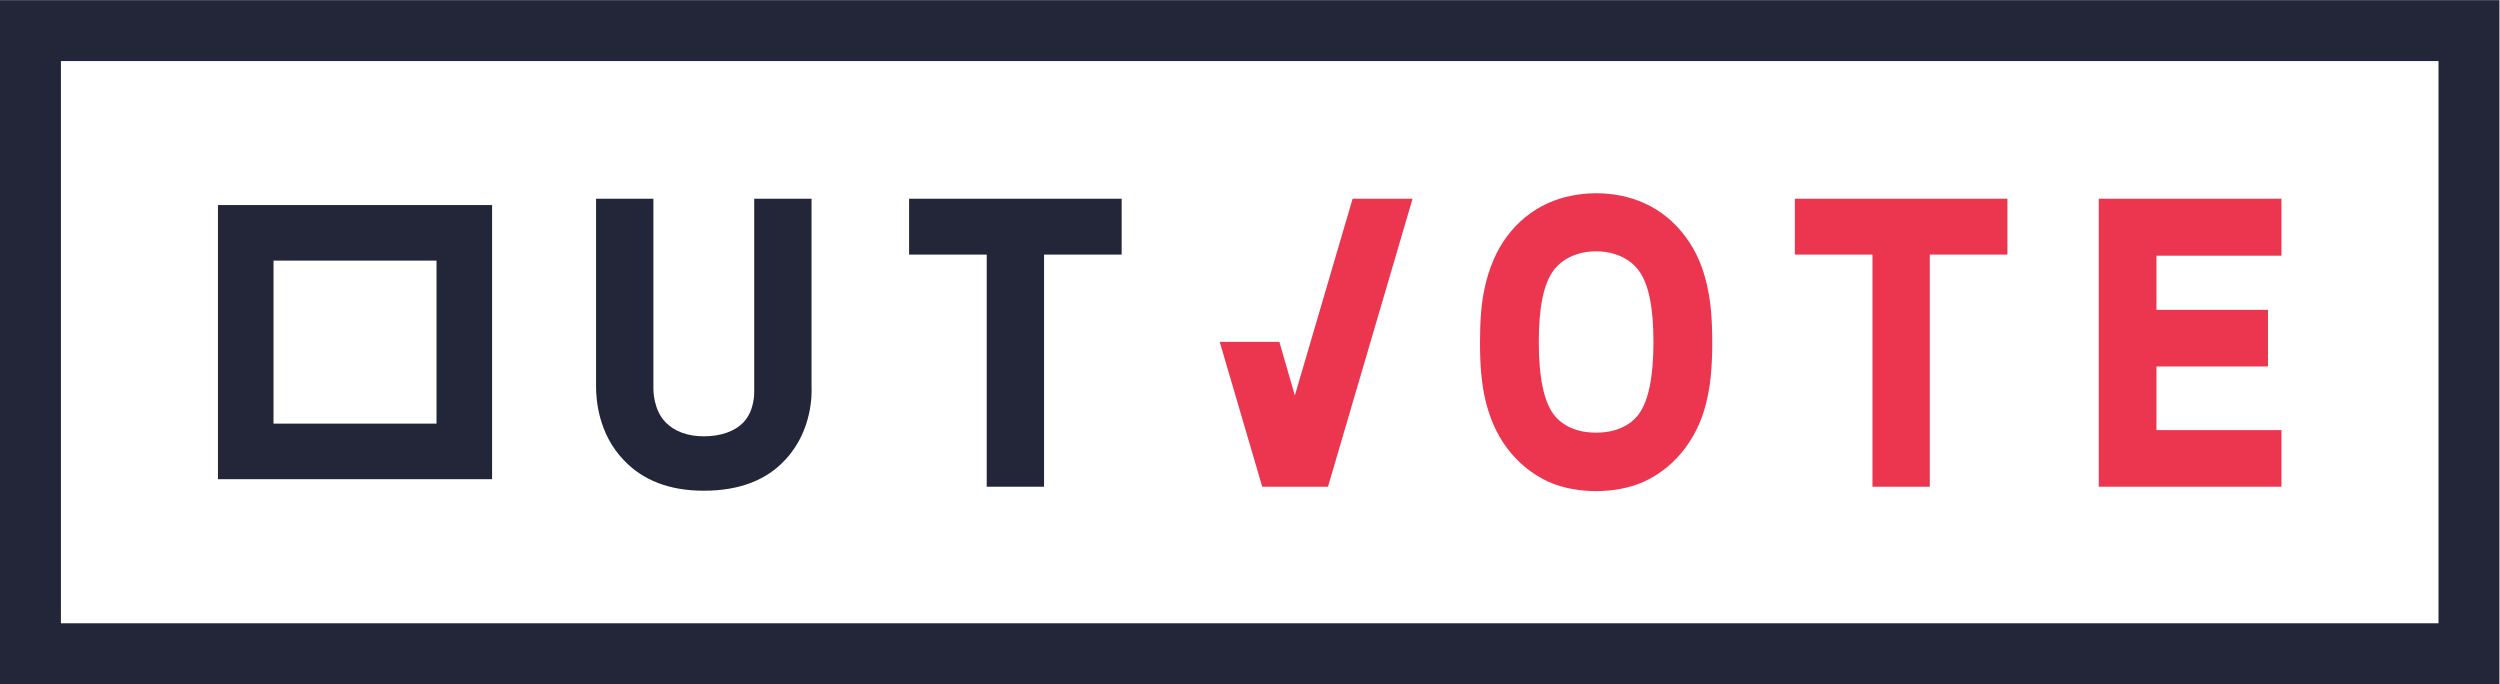
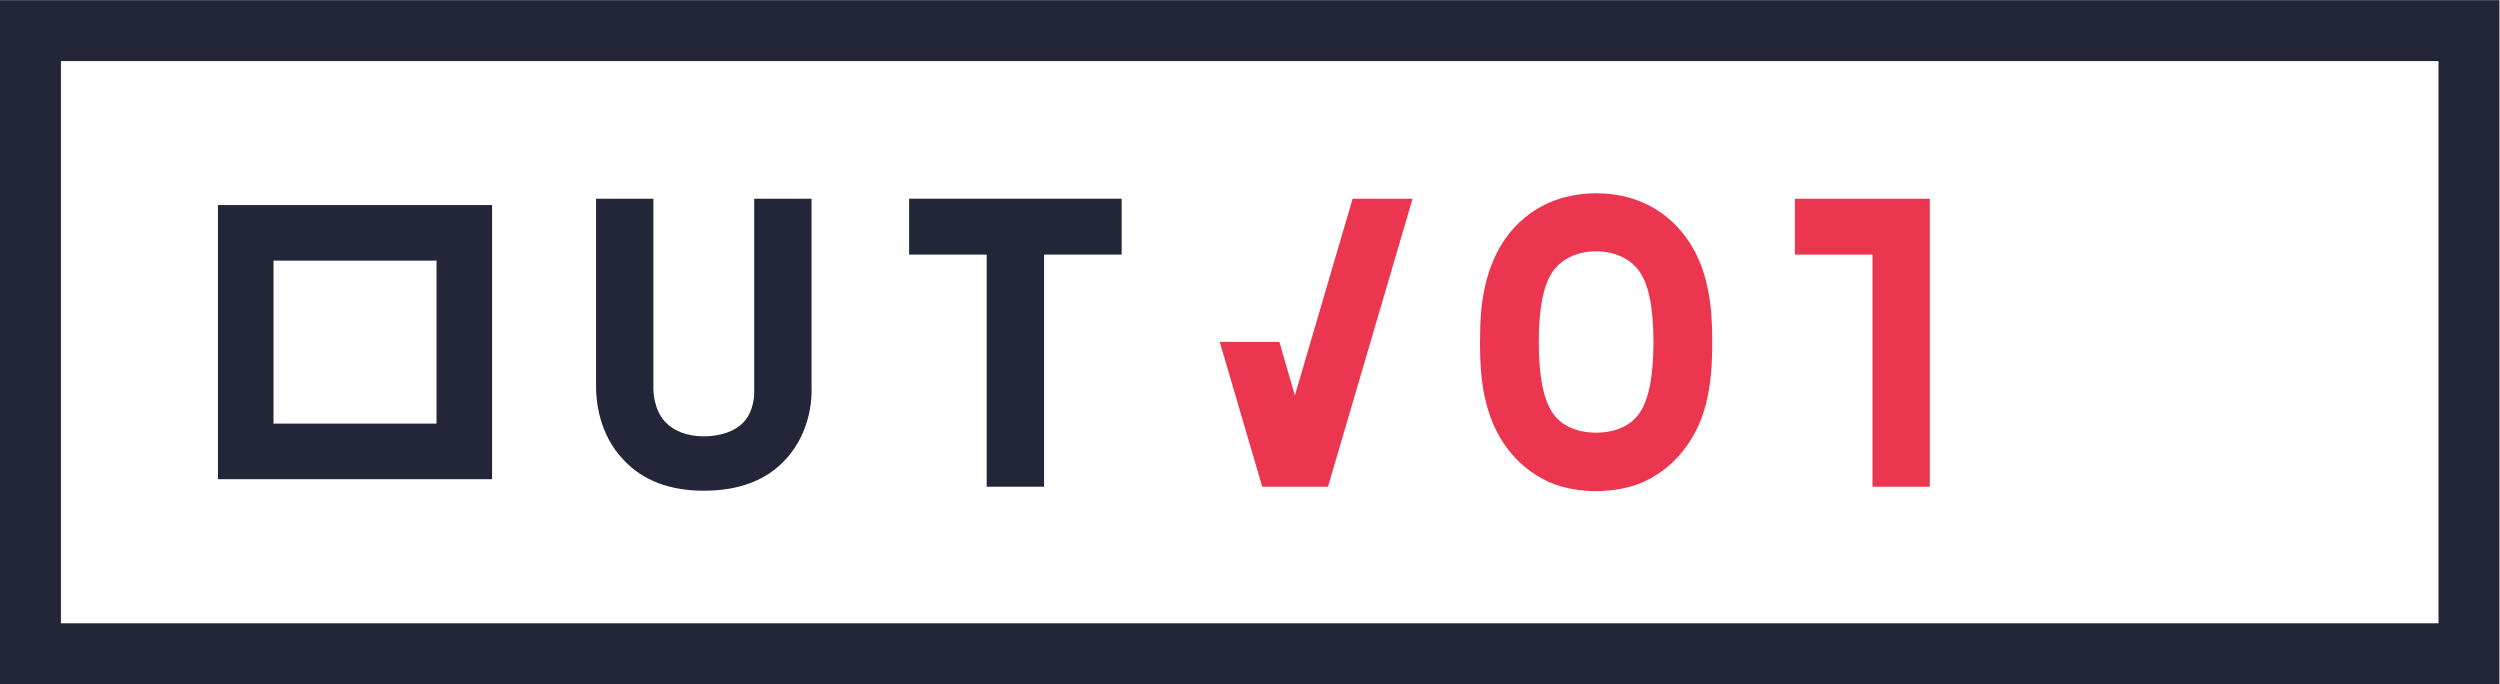
<svg xmlns="http://www.w3.org/2000/svg" viewBox="0 0 348.44 95.36" height="95.36" width="348.44" xml:space="preserve" id="svg2" version="1.1">
  <defs id="defs6" />
  <g transform="matrix(1.333,0,0,-1.333,0,95.36)" id="g10">
    <g transform="scale(0.1)" id="g12">
      <path id="path14" style="fill:#222638;fill-opacity:1;fill-rule:nonzero;stroke:none" d="M 63.691,63.691 V 651.523 H 2549.65 V 63.691 Z M 0,715.215 V 0 H 2613.34 V 715.215 H 0" />
      <path id="path16" style="fill:#222638;fill-opacity:1;fill-rule:nonzero;stroke:none" d="M 456.418,442.887 V 272.449 H 285.984 V 442.887 Z M 227.887,214.348 H 514.516 V 500.977 H 227.887 V 214.348" />
      <path id="path18" style="fill:#222638;fill-opacity:1;fill-rule:nonzero;stroke:none" d="m 950.531,507.602 v -58.426 h 81.159 V 206.477 h 59.95 v 242.699 h 81.15 v 58.426 H 950.531" />
      <path id="path20" style="fill:#222638;fill-opacity:1;fill-rule:nonzero;stroke:none" d="M 848.539,507.602 H 788.59 l 0.004,-201.536 c 0.058,-2.003 0.238,-19.961 -10.996,-31.996 -8.977,-9.605 -23.789,-14.89 -41.707,-14.89 -16.883,0 -30.719,5.09 -40.039,14.734 -12.399,12.68 -12.684,32.668 -12.672,34.926 V 507.602 H 623.227 V 311.184 c -0.047,-14.094 2.679,-49.817 29.035,-76.938 19.89,-21.211 48.027,-31.961 83.629,-31.961 36.769,0 65.418,10.879 85.14,32.344 29.047,30.891 27.742,71.035 27.508,75.242 v 197.731" />
      <path id="path22" style="fill:#ec364f;fill-opacity:1;fill-rule:nonzero;stroke:none" d="m 1353.88,301.875 -16.19,56.059 h -62.39 l 44.48,-151.457 h 68.74 l 88.43,301.121 h -62.68 l -60.39,-205.723" />
      <path id="path24" style="fill:#ec364f;fill-opacity:1;fill-rule:nonzero;stroke:none" d="m 1728.82,357.613 c 0,-35.933 -5.1,-61.168 -15.16,-75.004 -9.2,-12.66 -25.11,-19.621 -44.79,-19.621 -19.68,0 -35.58,6.961 -44.78,19.621 -10.06,13.829 -15.16,39.063 -15.16,75.004 0,36.164 4.96,60.575 15.16,74.614 9.43,12.953 25.75,20.382 44.78,20.382 19.04,0 35.36,-7.429 44.79,-20.379 10.2,-14.031 15.16,-38.441 15.16,-74.617 z m 33.53,110.235 c -11.3,15.351 -26.15,27.468 -42.94,35.027 -14.94,6.832 -32.42,10.441 -50.54,10.441 -17.87,0 -35.8,-3.703 -50.47,-10.41 -16.84,-7.578 -31.69,-19.679 -42.93,-34.957 -10.61,-14.156 -18.61,-32.691 -23.12,-53.578 -3.38,-15.457 -4.89,-32.961 -4.89,-56.758 0,-23.773 1.55,-41.929 4.89,-57.133 4.49,-20.832 12.25,-38.71 23.04,-53.109 11.28,-15.332 25.7,-27.234 42.93,-35.406 18.18,-8.313 37.52,-10.063 50.55,-10.063 18.68,0 36.2,3.5 50.73,10.149 17.09,8.113 31.45,19.972 42.67,35.215 11.23,14.968 19.22,33.371 23.12,53.203 3.35,15.254 4.9,33.418 4.9,57.144 0,23.809 -1.5,41.258 -4.84,56.481 -3.99,20.32 -11.98,38.926 -23.1,53.754" />
-       <path id="path26" style="fill:#ec364f;fill-opacity:1;fill-rule:nonzero;stroke:none" d="m 2385.45,448.031 v 59.567 H 2194.43 V 206.477 h 191.02 v 59.187 h -130.69 v 66.543 h 116.6 v 59.191 h -116.6 v 56.633 h 130.69" />
-       <path id="path28" style="fill:#ec364f;fill-opacity:1;fill-rule:nonzero;stroke:none" d="m 1876.67,507.598 v -58.422 h 81.15 V 206.477 h 59.94 v 242.699 h 81.16 v 58.422 h -222.25" />
+       <path id="path28" style="fill:#ec364f;fill-opacity:1;fill-rule:nonzero;stroke:none" d="m 1876.67,507.598 v -58.422 h 81.15 V 206.477 h 59.94 v 242.699 v 58.422 h -222.25" />
    </g>
  </g>
</svg>